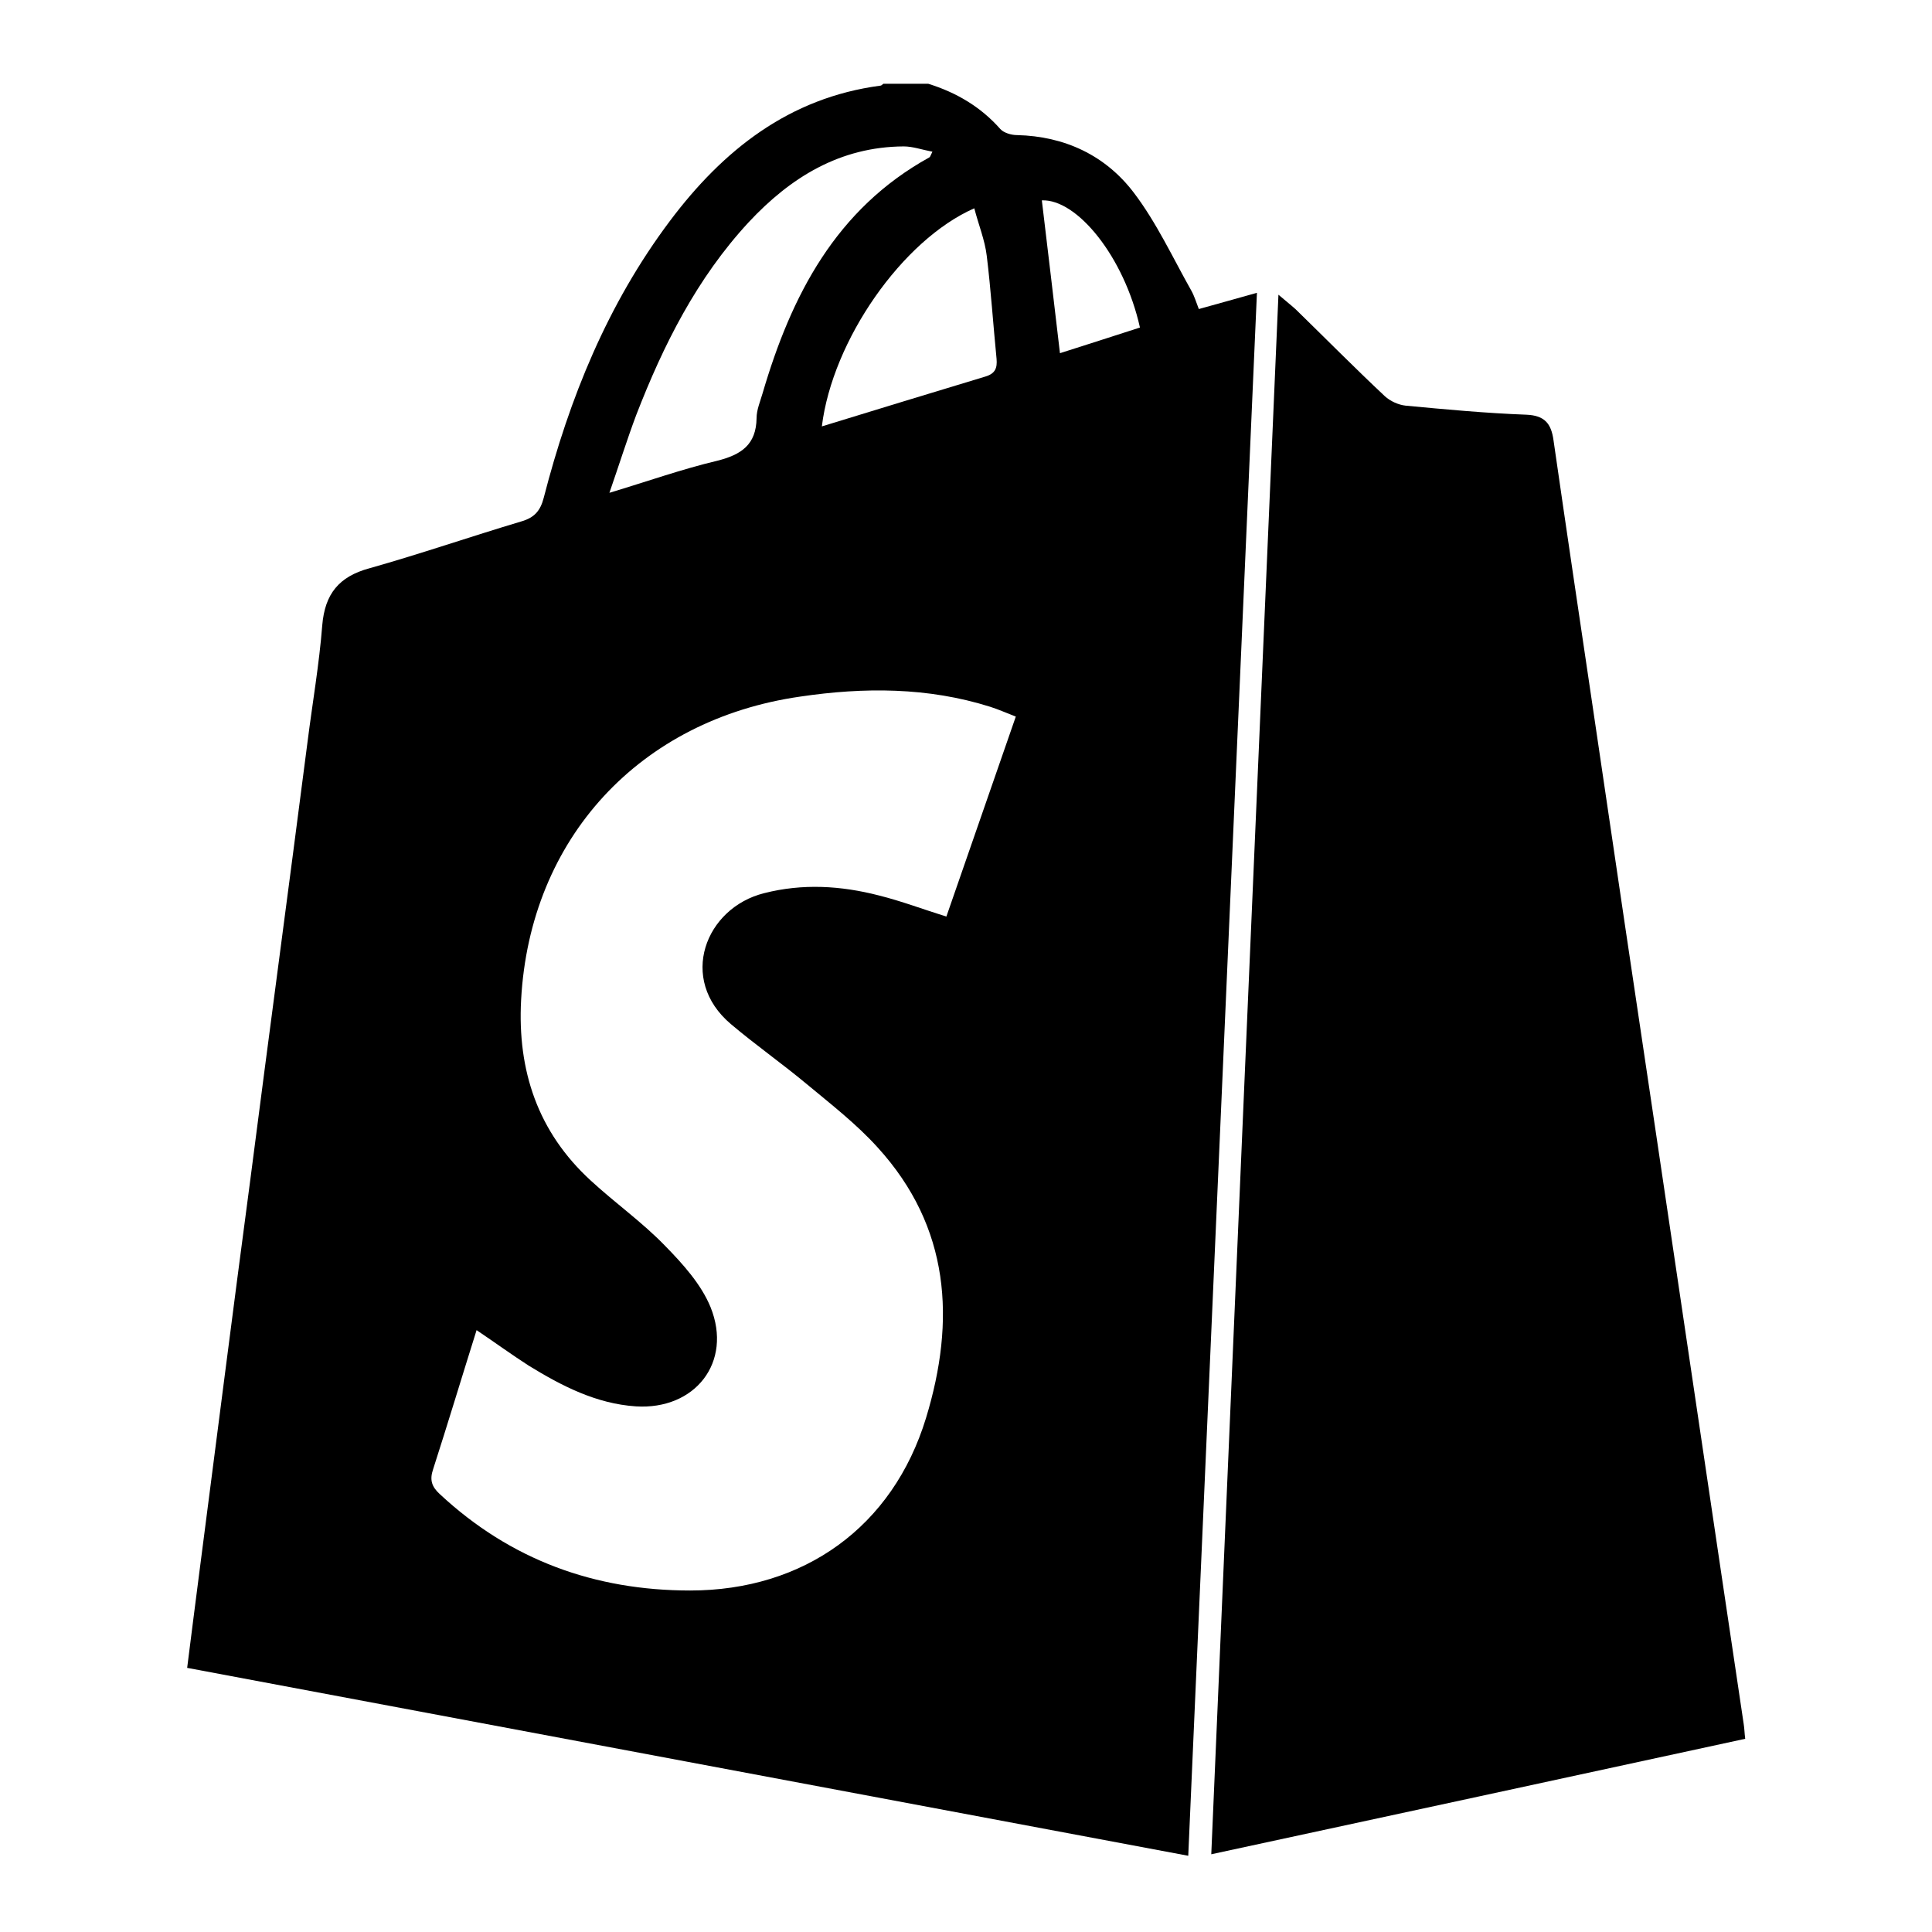
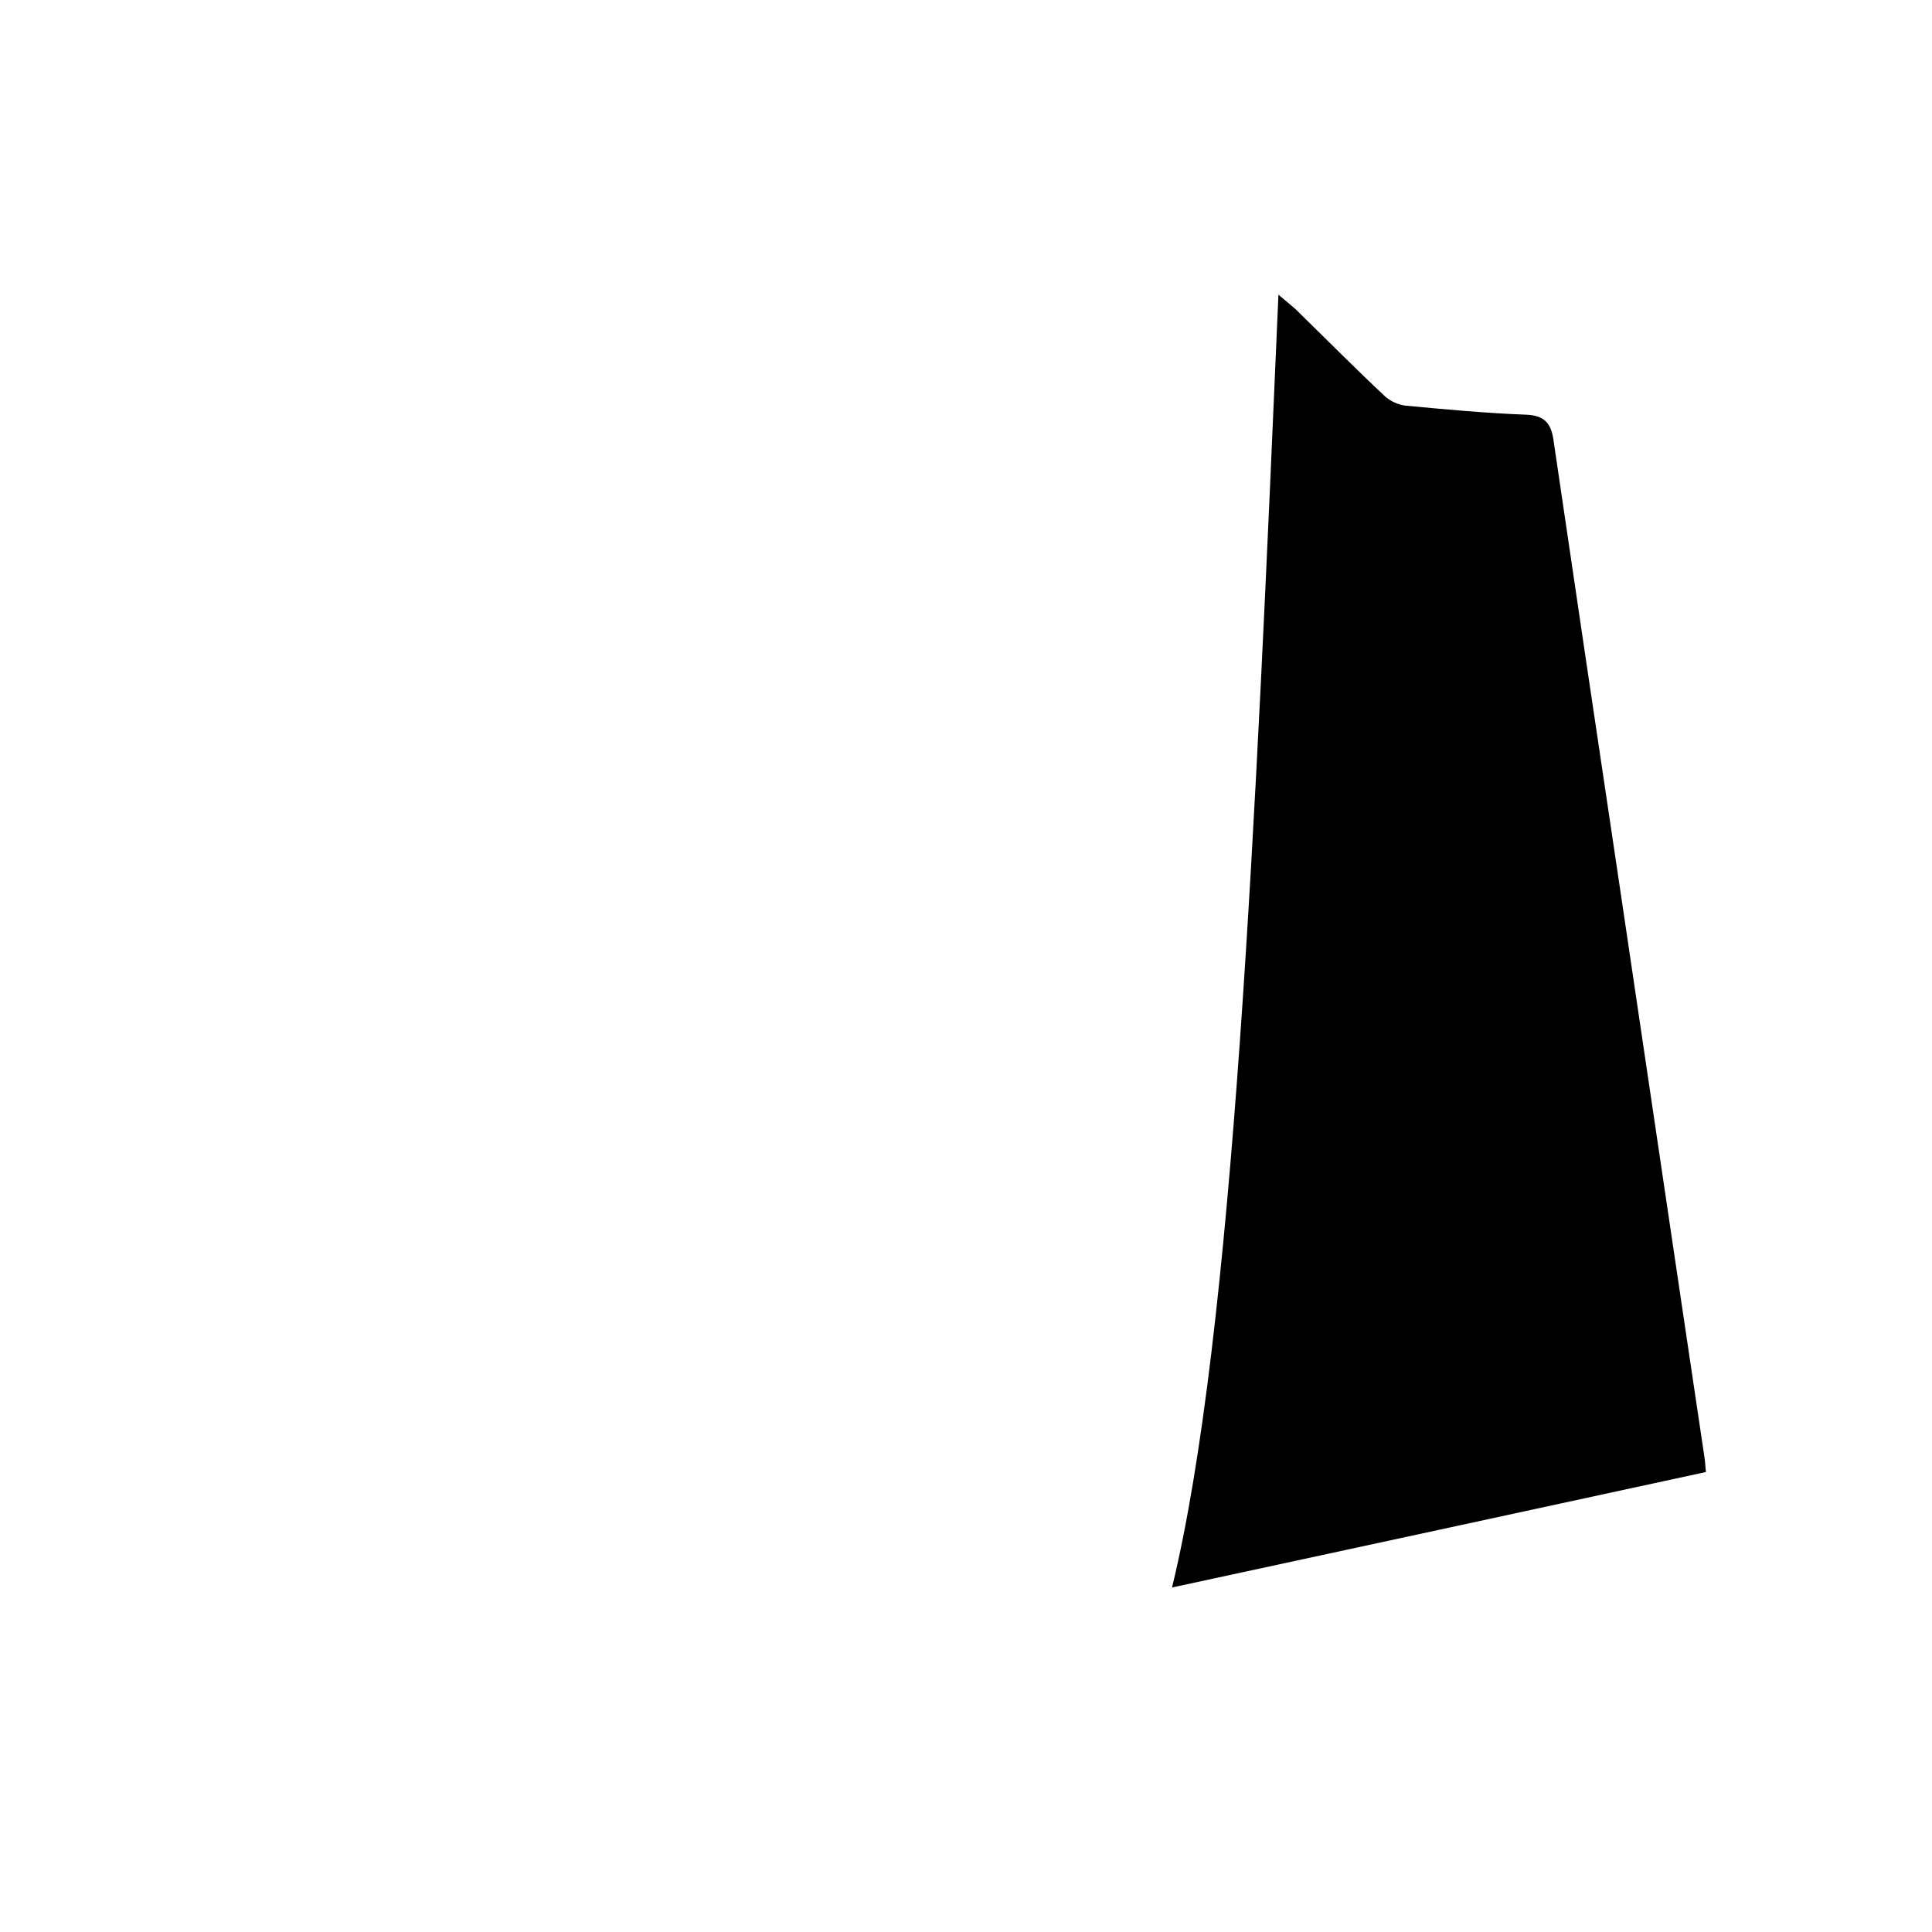
<svg xmlns="http://www.w3.org/2000/svg" version="1.1" id="Capa_1" x="0px" y="0px" viewBox="156 -194 512 512" style="enable-background:new 156 -194 512 512;" xml:space="preserve">
-   <path d="M402-171.8c7.4,2.3,13.9,6.1,19.1,12c0.9,1,2.9,1.6,4.4,1.6c12.7,0.3,23.5,5.4,31,15.3c6,7.9,10.3,17.2,15.2,25.9  c0.8,1.4,1.3,3.1,2,4.9c5.1-1.4,10-2.8,15.4-4.3C483,22,477,159.6,470.9,297.8c-88.6-16.6-176.7-33.2-265.3-49.8  c1.1-8.5,2.1-16.8,3.2-25.1c4.5-34.7,8.9-69.4,13.5-104c5-38.8,10.2-77.5,15.2-116.3c1.3-10.3,3.1-20.6,3.9-30.9  c0.7-8.3,4.4-12.9,12.5-15.1c13.5-3.8,26.8-8.4,40.2-12.4c3.5-1,5.1-2.8,6-6.3c6.8-26.4,16.9-51.3,33.4-73.3  c14.1-18.8,31.6-32.7,55.8-35.9c0.3,0,0.5-0.3,0.8-0.5C394-171.8,398-171.8,402-171.8z M282.3,158.5c-3.9,12.4-7.6,24.7-11.5,36.8  c-1,2.9-0.4,4.7,1.8,6.7c18.7,17.4,41,25.5,66.3,25.5c30.2,0,53.7-16.9,62.5-45.7c7.9-25.9,6.4-50.6-12.8-71.7  c-5.6-6.2-12.3-11.4-18.8-16.8c-6.6-5.5-13.6-10.4-20.1-15.9c-14.1-11.9-6.8-30.8,8.8-34.7c10.2-2.6,20.3-2,30.4,0.6  c6,1.5,11.8,3.7,17.9,5.6c6.1-17.6,12.2-35.1,18.4-53c-2.6-1-4.6-1.9-6.8-2.6c-16.5-5.2-33.4-5.2-50.3-2.7  c-42.6,6.1-71.7,37.6-74,80.4c-1,18.7,4.4,35,18.5,47.9c6.4,5.9,13.6,11,19.6,17.2c4.7,4.8,9.6,10.2,12.1,16.3  c5.9,14.6-4.1,27.3-19.8,26.3c-10.5-0.7-19.6-5.4-28.4-10.8C291.6,165,287.2,161.8,282.3,158.5z M317.5-63.4  c10.3-3.1,19.3-6.3,28.6-8.5c6.3-1.6,10.3-4.2,10.4-11.3c0-2.2,1-4.5,1.6-6.6c7.6-25.9,19.4-48.8,44.2-62.5c0.2-0.1,0.3-0.5,0.8-1.5  c-2.7-0.5-5.2-1.4-7.6-1.4c-16.9,0.1-30,8.2-41.1,20.1c-13.7,14.8-22.6,32.5-29.8,51.1C322.2-77.6,320.1-70.9,317.5-63.4z M373.8-81  c14.7-4.5,29-8.9,43.3-13.2c2.7-0.8,3.2-2.3,3-4.7c-0.9-9.1-1.5-18.3-2.6-27.3c-0.5-4.2-2.2-8.3-3.3-12.6  C395.1-130.4,376.6-103.8,373.8-81z M436.9-100.4c6.7-2.1,14-4.5,21.2-6.8c-4.2-18.8-16.7-34.1-26-33.7  C433.7-127.5,435.3-114.1,436.9-100.4z" />
-   <path d="M494.8-115.9c2.1,1.8,3.4,2.8,4.6,3.9c7.9,7.7,15.6,15.5,23.6,23c1.4,1.3,3.6,2.3,5.5,2.5c10.6,1,21.3,2,32,2.4  c4.9,0.2,6.6,2.4,7.2,6.8c3.4,23.6,6.9,47.1,10.4,70.7c5.6,38.2,11.3,76.4,17,114.6c5.7,38.2,11.3,76.4,17,114.6  c2,13.4,4,26.9,6,40.3c0.2,1.2,0.2,2.4,0.4,3.9c-47,10.2-93.8,20.3-141.5,30.6C482.9,159.7,488.8,22.6,494.8-115.9z" />
+   <path d="M494.8-115.9c2.1,1.8,3.4,2.8,4.6,3.9c7.9,7.7,15.6,15.5,23.6,23c1.4,1.3,3.6,2.3,5.5,2.5c10.6,1,21.3,2,32,2.4  c4.9,0.2,6.6,2.4,7.2,6.8c5.6,38.2,11.3,76.4,17,114.6c5.7,38.2,11.3,76.4,17,114.6  c2,13.4,4,26.9,6,40.3c0.2,1.2,0.2,2.4,0.4,3.9c-47,10.2-93.8,20.3-141.5,30.6C482.9,159.7,488.8,22.6,494.8-115.9z" />
</svg>